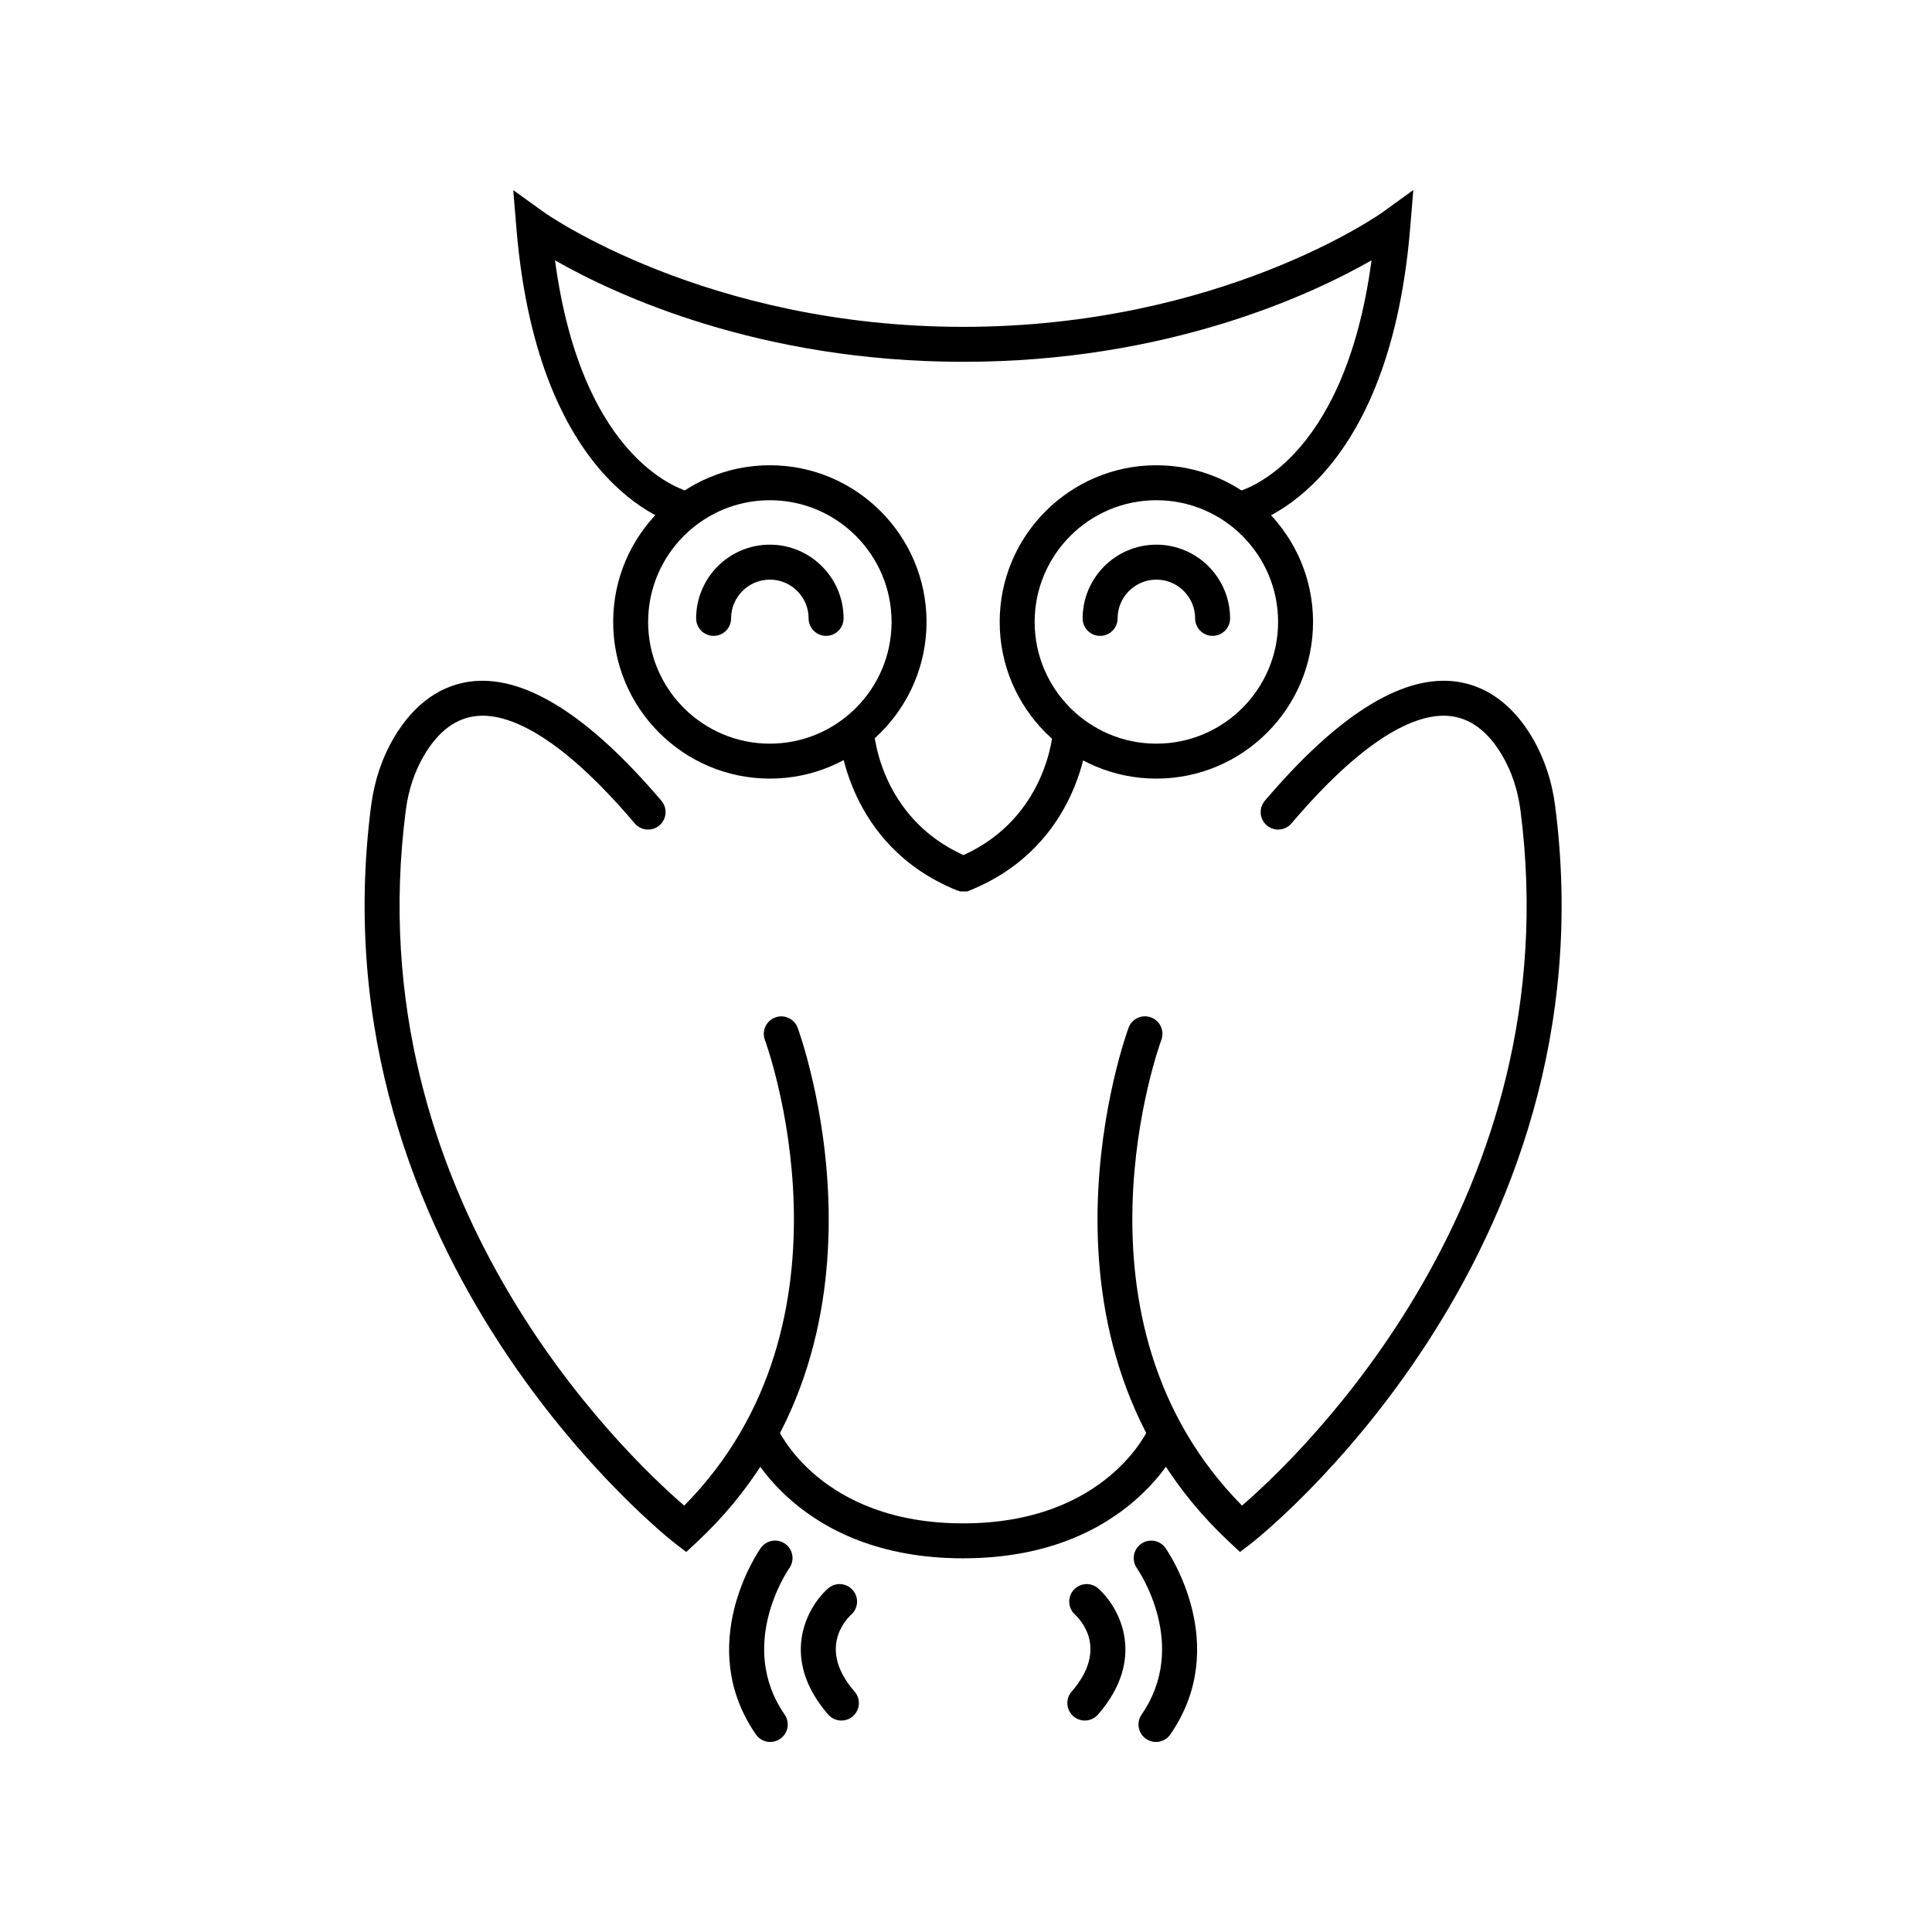
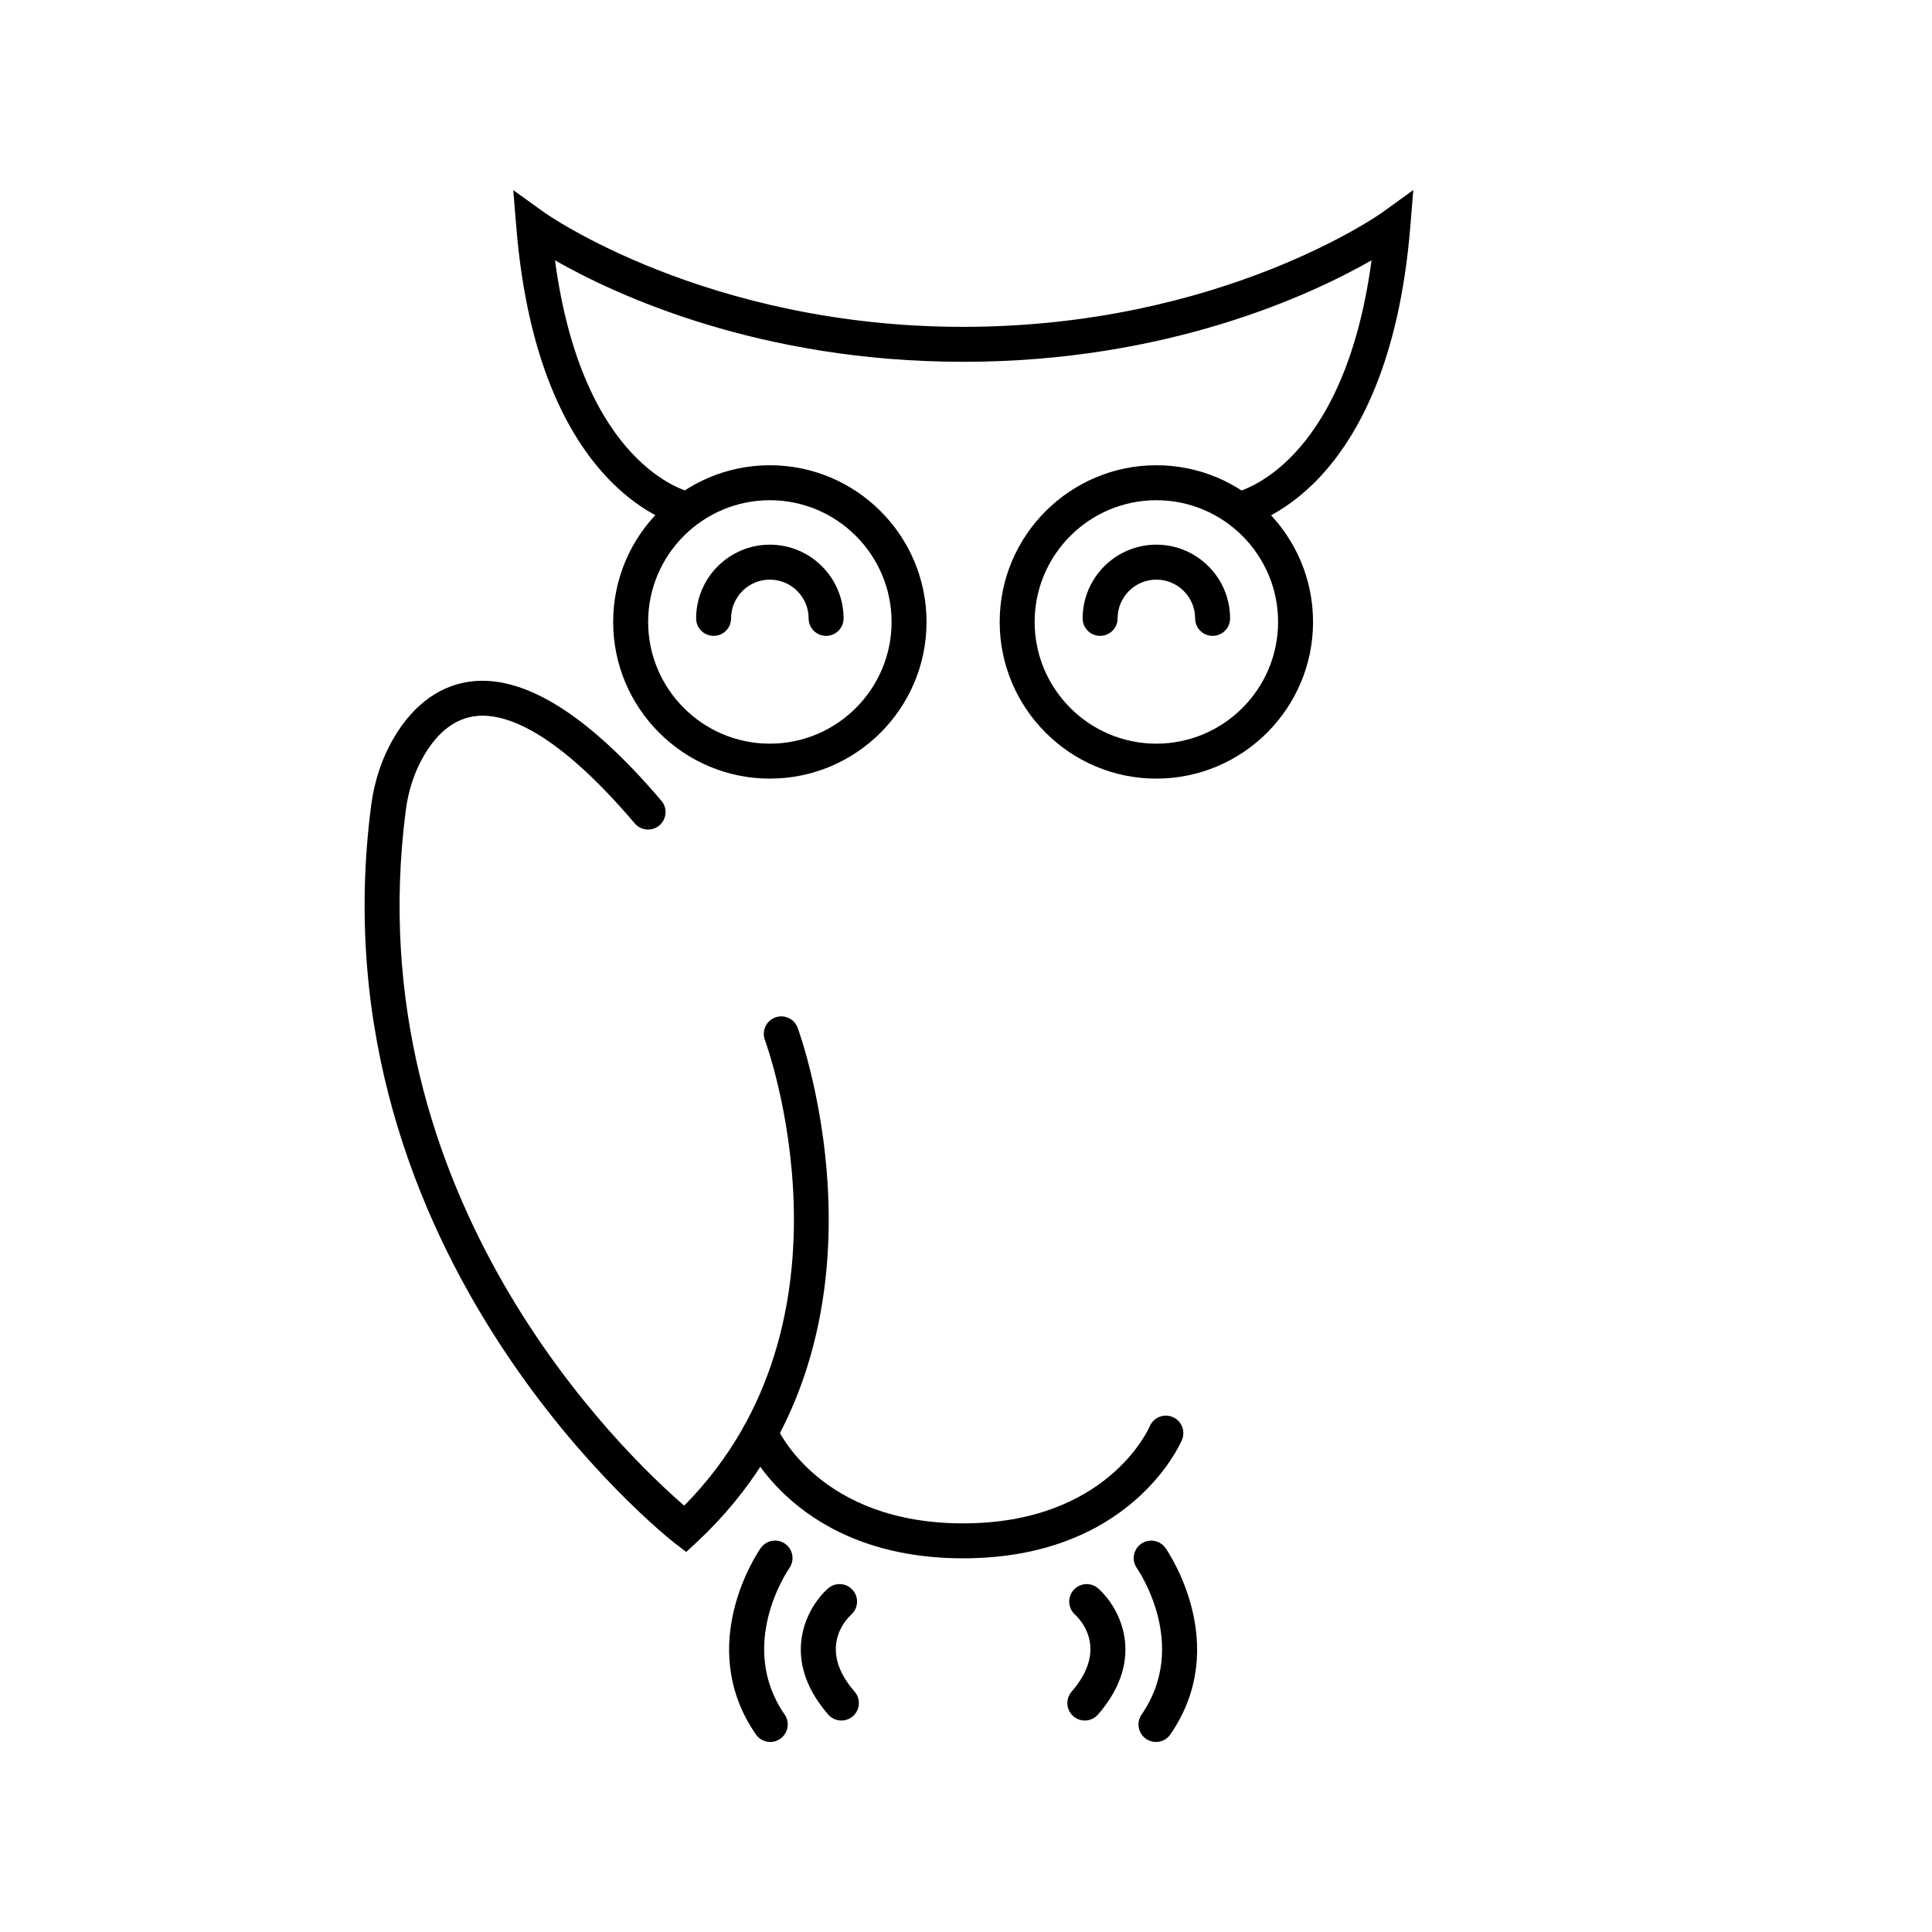
<svg xmlns="http://www.w3.org/2000/svg" xmlns:xlink="http://www.w3.org/1999/xlink" width="800px" height="800px" version="1.1" viewBox="144 144 512 512">
  <defs>
    <clipPath id="c">
      <path d="m148.09 148.09h503.81v503.81h-503.81z" />
    </clipPath>
    <clipPath id="b">
      <rect width="504" height="504" />
    </clipPath>
    <g id="a" clip-path="url(#b)">
      <path d="m317.35 164.51c-2.559 0-4.629-2.07-4.629-4.629 0-5.664-4.609-10.273-10.273-10.273-5.668 0-10.273 4.606-10.273 10.273 0 2.559-2.074 4.629-4.633 4.629-2.559 0-4.633-2.07-4.633-4.629 0-10.773 8.766-19.539 19.539-19.539 10.773 0 19.535 8.766 19.535 19.539 0 2.555-2.07 4.629-4.633 4.629z" />
      <path d="m302.45 202.34c-22.898 0-41.523-18.625-41.523-41.523 0-22.895 18.625-41.52 41.523-41.52 22.895 0 41.52 18.625 41.52 41.52 0 22.898-18.625 41.523-41.52 41.523zm0-73.777c-17.789 0-32.258 14.473-32.258 32.258s14.469 32.258 32.258 32.258c17.789 0 32.258-14.473 32.258-32.258s-14.469-32.258-32.258-32.258z" />
      <path d="m214.92 164.51c-2.559 0-4.629-2.07-4.629-4.629 0-5.664-4.609-10.273-10.273-10.273-5.668 0-10.273 4.606-10.273 10.273 0 2.559-2.07 4.629-4.633 4.629-2.559 0-4.629-2.07-4.629-4.629 0-10.773 8.762-19.539 19.535-19.539 10.773 0 19.535 8.766 19.535 19.539 0 2.555-2.074 4.629-4.633 4.629z" />
      <path d="m200.02 202.34c-22.895 0-41.523-18.625-41.523-41.523 0-22.895 18.629-41.52 41.523-41.52s41.52 18.625 41.52 41.52c0 22.898-18.625 41.523-41.52 41.523zm0-73.777c-17.789 0-32.258 14.473-32.258 32.258s14.473 32.258 32.258 32.258c17.785 0 32.258-14.473 32.258-32.258s-14.473-32.258-32.258-32.258z" />
      <path d="m325.21 135.57-1.875-9.07c1.234-0.277 28.836-7.043 36.137-61.508-15.973 9.121-54.031 26.891-108.15 26.891-54.191 0-92.266-17.77-108.24-26.891 7.301 54.465 34.902 61.234 36.137 61.508l-1.875 9.074c-1.574-0.32-38.668-8.609-44.496-79.176l-0.828-10.008 8.156 5.867c0.418 0.305 42.961 30.363 111.06 30.363 68.387 0 110.73-30.055 111.15-30.363l8.16-5.898-0.828 10.035c-5.84 70.566-42.93 78.859-44.508 79.176z" />
-       <path d="m252.32 232.25h-1.816l-1.02-0.34c-29.211-11.906-31.105-40.734-31.168-41.953l9.25-0.5c0.059 0.945 1.668 23.129 23.758 33.16 22.09-10.031 23.699-32.215 23.758-33.18l9.25 0.516c-0.066 1.223-1.957 30.047-31.172 41.953z" />
      <path d="m177.86 407.29-3.113-2.391c-0.965-0.738-95.945-75.16-80.402-195.35 0.859-6.621 2.898-12.699 6.055-18.066 5.332-9.059 12.703-14.242 21.312-14.984 13.984-1.184 30.656 9.465 49.566 31.719 1.66 1.945 1.418 4.871-0.531 6.527-1.949 1.652-4.867 1.418-6.527-0.531-20.992-24.711-34.285-29.141-41.707-28.484-5.574 0.48-10.328 3.996-14.129 10.453-2.519 4.285-4.152 9.18-4.848 14.555-13.305 102.83 57.945 170.6 73.785 184.27 48.582-49.148 21.672-122.64 21.391-123.39-0.902-2.391 0.305-5.062 2.695-5.969 2.391-0.902 5.066 0.301 5.969 2.691 0.312 0.828 30.492 82.895-26.645 136.28z" />
-       <path d="m324.61 407.29-2.867-2.68c-57.141-53.391-26.961-135.46-26.648-136.28 0.906-2.394 3.574-3.598 5.969-2.691 2.391 0.902 3.602 3.574 2.699 5.969-0.285 0.75-27.184 74.242 21.387 123.39 15.84-13.691 87.07-81.582 73.789-184.26-0.695-5.375-2.328-10.27-4.848-14.555-3.805-6.457-8.559-9.973-14.133-10.453-7.426-0.645-20.711 3.777-41.707 28.484-1.656 1.949-4.574 2.188-6.527 0.531-1.945-1.656-2.184-4.578-0.531-6.527 18.91-22.258 35.609-32.922 49.566-31.719 8.613 0.746 15.984 5.926 21.316 14.988 3.156 5.363 5.195 11.441 6.051 18.062 15.543 120.19-79.441 194.61-80.398 195.35z" />
+       <path d="m324.61 407.29-2.867-2.68z" />
      <path d="m251.23 408.97c-44.262 0-57.461-30.113-58-31.395-0.996-2.359 0.113-5.074 2.469-6.066 2.359-0.996 5.074 0.109 6.066 2.469 0.449 1.031 11.582 25.73 49.469 25.73 37.883 0 49.016-24.703 49.473-25.754 1.016-2.34 3.731-3.43 6.074-2.43 2.344 1.004 3.445 3.699 2.453 6.047-0.539 1.285-13.742 31.398-58.004 31.398z" />
      <path d="m200.13 457.64c-1.473 0-2.918-0.699-3.816-2.004-16.34-23.668 0.559-48.348 1.285-49.387 1.473-2.094 4.352-2.606 6.453-1.141 2.094 1.469 2.602 4.348 1.141 6.445-0.598 0.863-13.887 20.523-1.258 38.82 1.457 2.106 0.93 4.988-1.18 6.441-0.797 0.559-1.715 0.824-2.625 0.824z" />
      <path d="m218.98 451.96c-1.297 0-2.578-0.535-3.496-1.59-12.98-14.914-5.715-28.367-0.062-33.398 1.906-1.703 4.836-1.531 6.539 0.387 1.691 1.898 1.531 4.812-0.355 6.516-1.574 1.449-8.879 9.219 0.867 20.418 1.68 1.93 1.477 4.852-0.453 6.535-0.879 0.762-1.961 1.133-3.039 1.133z" />
      <path d="m302.34 457.64c-0.906 0-1.824-0.266-2.629-0.824-2.106-1.453-2.633-4.336-1.176-6.441 12.645-18.309-0.688-37.992-1.258-38.82-1.457-2.102-0.938-4.984 1.156-6.441 2.094-1.465 4.973-0.953 6.438 1.137 0.723 1.039 17.625 25.723 1.281 49.391-0.895 1.297-2.34 2-3.812 2z" />
      <path d="m283.49 451.96c-1.082 0-2.16-0.375-3.039-1.141-1.93-1.68-2.129-4.606-0.449-6.535 9.754-11.203 2.426-18.977 0.859-20.422-1.867-1.723-2.016-4.644-0.309-6.531 1.707-1.879 4.598-2.055 6.496-0.363 5.652 5.031 12.918 18.488-0.062 33.398-0.914 1.055-2.203 1.594-3.496 1.594z" />
    </g>
  </defs>
  <g clip-path="url(#c)">
    <use transform="translate(148 148)" xlink:href="#a" />
  </g>
</svg>